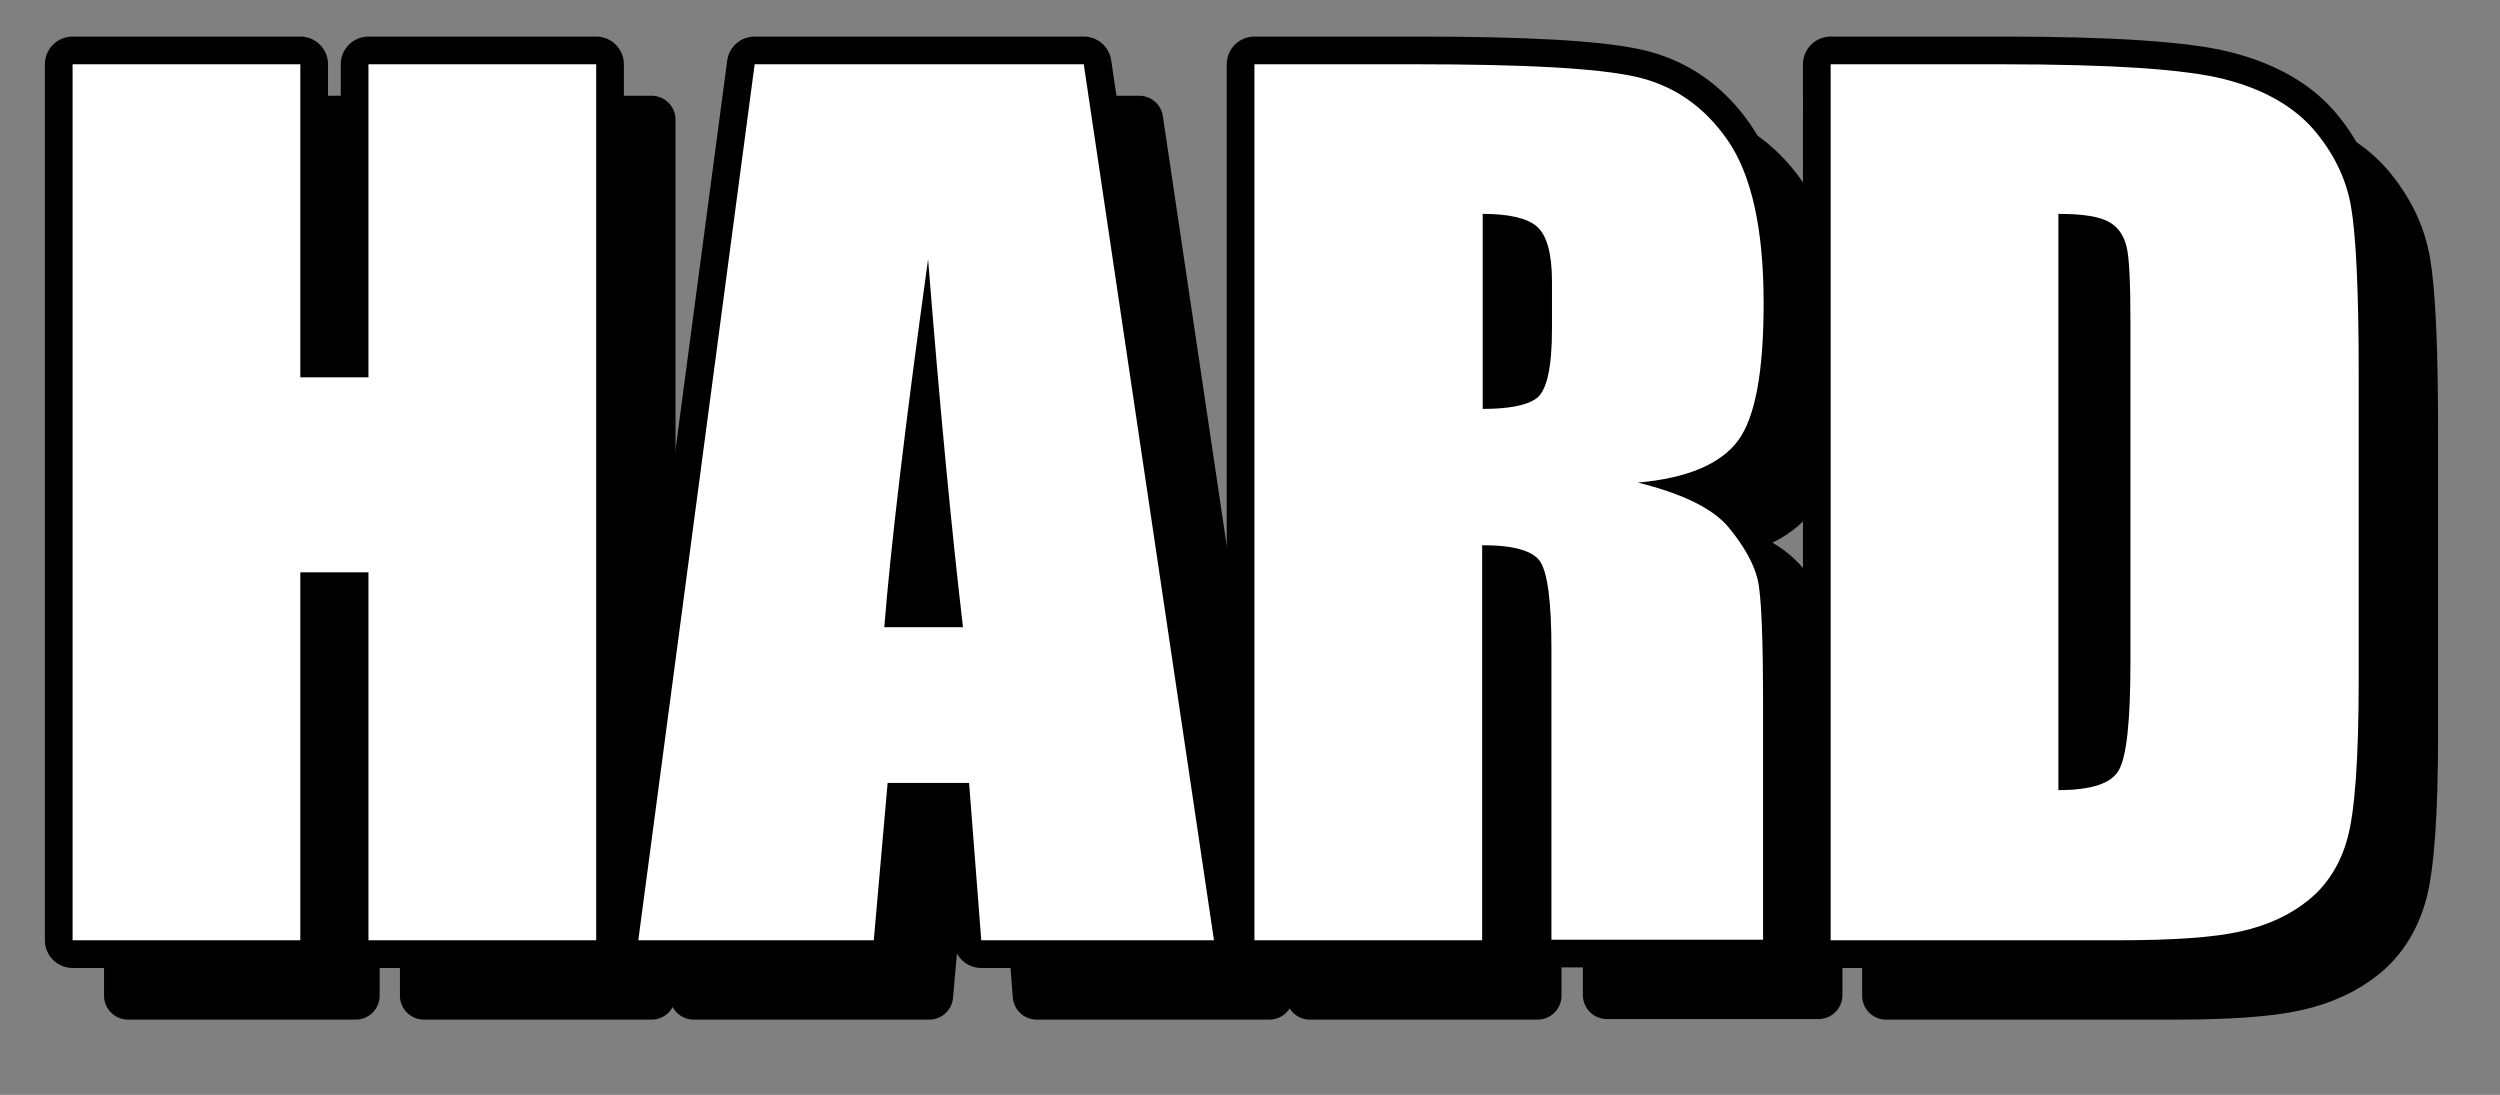
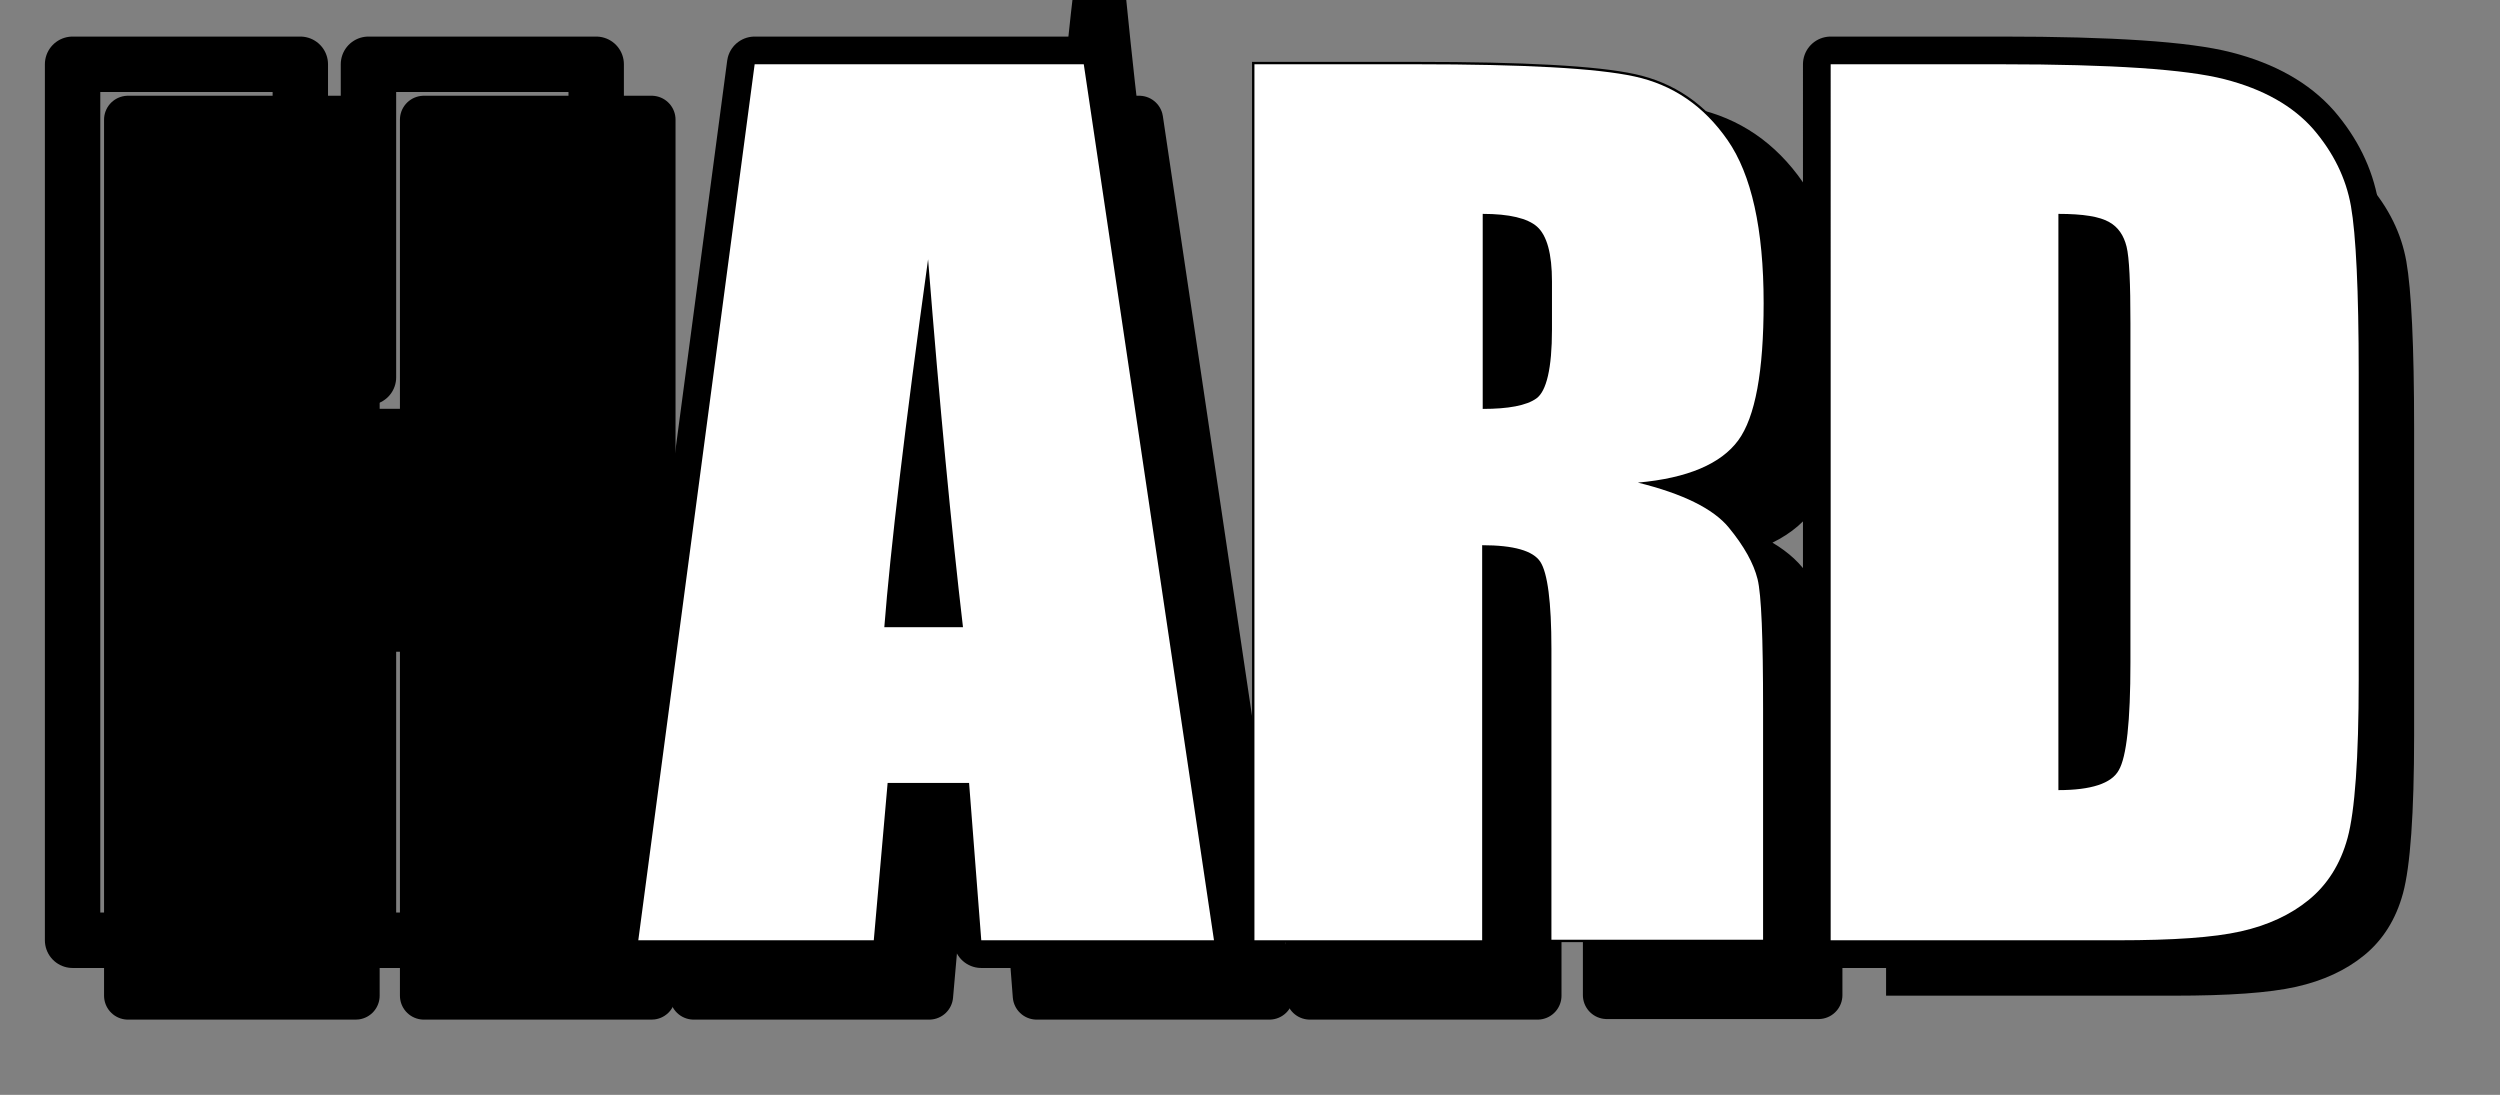
<svg xmlns="http://www.w3.org/2000/svg" version="1.1" id="レイヤー_1" x="0px" y="0px" viewBox="0 0 451.2 197.6" style="enable-background:new 0 0 451.2 197.6;" xml:space="preserve">
  <rect x="0" y="0" width="451.2" height="197.6" fill="#808080" stroke="none" />
  <style type="text/css">
	.st0{fill:none;stroke:#000000;stroke-width:0.864;stroke-miterlimit:10;}
	.st1{fill:none;stroke:#000000;stroke-width:8.641;stroke-linecap:round;stroke-linejoin:round;stroke-miterlimit:10;}
	.st2{fill:none;stroke:#000000;stroke-width:10;stroke-linecap:round;stroke-linejoin:round;stroke-miterlimit:10;}
	.st3{fill:#FFFFFF;}
</style>
  <g>
    <g>
      <g>
-         <path class="st0" d="M117.6,21.6v158.1H76.5v-66.4H64.2v66.4H23.1V21.6h41.1v56.5h12.3V21.6H117.6z" />
        <path class="st0" d="M205.6,21.6l23.5,158.1h-42l-2.2-28.4h-14.7l-2.5,28.4h-42.5l21-158.1H205.6z M183.8,123.2     c-2.1-17.9-4.2-40-6.3-66.4c-4.2,30.3-6.8,52.4-7.9,66.4H183.8z" />
        <path class="st0" d="M236.5,21.6h29.1c19.4,0,32.5,0.7,39.4,2.2c6.9,1.5,12.5,5.3,16.8,11.5c4.3,6.2,6.5,16,6.5,29.4     c0,12.3-1.5,20.6-4.6,24.8c-3.1,4.2-9.1,6.8-18.1,7.6c8.1,2,13.6,4.7,16.4,8.1c2.8,3.4,4.5,6.5,5.2,9.3s1,10.6,1,23.4v41.7h-38.2     v-52.5c0-8.5-0.7-13.7-2-15.7c-1.3-2-4.8-3-10.5-3v71.3h-41.1V21.6z M277.6,48.6v35.2c4.6,0,7.9-0.6,9.7-1.9s2.8-5.4,2.8-12.4     v-8.7c0-5-0.9-8.3-2.7-9.9C285.7,49.4,282.4,48.6,277.6,48.6z" />
-         <path class="st0" d="M340.4,21.6h30.8c19.9,0,33.3,0.9,40.3,2.7c7,1.8,12.3,4.8,16,9c3.6,4.2,5.9,8.8,6.8,13.9     c0.9,5.1,1.4,15.2,1.4,30.1v55.4c0,14.2-0.7,23.7-2,28.5c-1.3,4.8-3.7,8.5-7,11.2c-3.3,2.7-7.4,4.6-12.3,5.7s-12.2,1.6-22.1,1.6     h-51.9V21.6z M381.5,48.6v104c5.9,0,9.6-1.2,10.9-3.6c1.4-2.4,2.1-8.8,2.1-19.4V68.3c0-7.2-0.2-11.8-0.7-13.8     c-0.5-2-1.5-3.5-3.1-4.4C389,49.1,386,48.6,381.5,48.6z" />
      </g>
      <g>
        <path class="st1" d="M117.6,21.6v158.1H76.5v-66.4H64.2v66.4H23.1V21.6h41.1v56.5h12.3V21.6H117.6z" />
        <path class="st1" d="M205.6,21.6l23.5,158.1h-42l-2.2-28.4h-14.7l-2.5,28.4h-42.5l21-158.1H205.6z M183.8,123.2     c-2.1-17.9-4.2-40-6.3-66.4c-4.2,30.3-6.8,52.4-7.9,66.4H183.8z" />
        <path class="st1" d="M236.5,21.6h29.1c19.4,0,32.5,0.7,39.4,2.2c6.9,1.5,12.5,5.3,16.8,11.5c4.3,6.2,6.5,16,6.5,29.4     c0,12.3-1.5,20.6-4.6,24.8c-3.1,4.2-9.1,6.8-18.1,7.6c8.1,2,13.6,4.7,16.4,8.1c2.8,3.4,4.5,6.5,5.2,9.3s1,10.6,1,23.4v41.7h-38.2     v-52.5c0-8.5-0.7-13.7-2-15.7c-1.3-2-4.8-3-10.5-3v71.3h-41.1V21.6z M277.6,48.6v35.2c4.6,0,7.9-0.6,9.7-1.9s2.8-5.4,2.8-12.4     v-8.7c0-5-0.9-8.3-2.7-9.9C285.7,49.4,282.4,48.6,277.6,48.6z" />
-         <path class="st1" d="M340.4,21.6h30.8c19.9,0,33.3,0.9,40.3,2.7c7,1.8,12.3,4.8,16,9c3.6,4.2,5.9,8.8,6.8,13.9     c0.9,5.1,1.4,15.2,1.4,30.1v55.4c0,14.2-0.7,23.7-2,28.5c-1.3,4.8-3.7,8.5-7,11.2c-3.3,2.7-7.4,4.6-12.3,5.7s-12.2,1.6-22.1,1.6     h-51.9V21.6z M381.5,48.6v104c5.9,0,9.6-1.2,10.9-3.6c1.4-2.4,2.1-8.8,2.1-19.4V68.3c0-7.2-0.2-11.8-0.7-13.8     c-0.5-2-1.5-3.5-3.1-4.4C389,49.1,386,48.6,381.5,48.6z" />
      </g>
      <g>
        <path d="M117.6,21.6v158.1H76.5v-66.4H64.2v66.4H23.1V21.6h41.1v56.5h12.3V21.6H117.6z" />
-         <path d="M205.6,21.6l23.5,158.1h-42l-2.2-28.4h-14.7l-2.5,28.4h-42.5l21-158.1H205.6z M183.8,123.2c-2.1-17.9-4.2-40-6.3-66.4     c-4.2,30.3-6.8,52.4-7.9,66.4H183.8z" />
+         <path d="M205.6,21.6l23.5,158.1h-42l-2.2-28.4h-14.7l-2.5,28.4h-42.5l21-158.1H205.6z c-2.1-17.9-4.2-40-6.3-66.4     c-4.2,30.3-6.8,52.4-7.9,66.4H183.8z" />
        <path d="M236.5,21.6h29.1c19.4,0,32.5,0.7,39.4,2.2c6.9,1.5,12.5,5.3,16.8,11.5c4.3,6.2,6.5,16,6.5,29.4     c0,12.3-1.5,20.6-4.6,24.8c-3.1,4.2-9.1,6.8-18.1,7.6c8.1,2,13.6,4.7,16.4,8.1c2.8,3.4,4.5,6.5,5.2,9.3s1,10.6,1,23.4v41.7h-38.2     v-52.5c0-8.5-0.7-13.7-2-15.7c-1.3-2-4.8-3-10.5-3v71.3h-41.1V21.6z M277.6,48.6v35.2c4.6,0,7.9-0.6,9.7-1.9s2.8-5.4,2.8-12.4     v-8.7c0-5-0.9-8.3-2.7-9.9C285.7,49.4,282.4,48.6,277.6,48.6z" />
        <path d="M340.4,21.6h30.8c19.9,0,33.3,0.9,40.3,2.7c7,1.8,12.3,4.8,16,9c3.6,4.2,5.9,8.8,6.8,13.9c0.9,5.1,1.4,15.2,1.4,30.1     v55.4c0,14.2-0.7,23.7-2,28.5c-1.3,4.8-3.7,8.5-7,11.2c-3.3,2.7-7.4,4.6-12.3,5.7s-12.2,1.6-22.1,1.6h-51.9V21.6z M381.5,48.6     v104c5.9,0,9.6-1.2,10.9-3.6c1.4-2.4,2.1-8.8,2.1-19.4V68.3c0-7.2-0.2-11.8-0.7-13.8c-0.5-2-1.5-3.5-3.1-4.4     C389,49.1,386,48.6,381.5,48.6z" />
      </g>
    </g>
    <g>
      <g>
        <path class="st0" d="M107.6,11.6v158.1H66.5v-66.4H54.2v66.4H13.1V11.6h41.1v56.5h12.3V11.6H107.6z" />
        <path class="st0" d="M195.6,11.6l23.5,158.1h-42l-2.2-28.4h-14.7l-2.5,28.4h-42.5l21-158.1H195.6z M173.8,113.2     c-2.1-17.9-4.2-40-6.3-66.4c-4.2,30.3-6.8,52.4-7.9,66.4H173.8z" />
        <path class="st0" d="M226.5,11.6h29.1c19.4,0,32.5,0.7,39.4,2.2c6.9,1.5,12.5,5.3,16.8,11.5c4.3,6.2,6.5,16,6.5,29.4     c0,12.3-1.5,20.6-4.6,24.8c-3.1,4.2-9.1,6.8-18.1,7.6c8.1,2,13.6,4.7,16.4,8.1c2.8,3.4,4.5,6.5,5.2,9.3s1,10.6,1,23.4v41.7h-38.2     v-52.5c0-8.5-0.7-13.7-2-15.7c-1.3-2-4.8-3-10.5-3v71.3h-41.1V11.6z M267.6,38.6v35.2c4.6,0,7.9-0.6,9.7-1.9s2.8-5.4,2.8-12.4     v-8.7c0-5-0.9-8.3-2.7-9.9C275.7,39.4,272.4,38.6,267.6,38.6z" />
        <path class="st0" d="M330.4,11.6h30.8c19.9,0,33.3,0.9,40.3,2.7c7,1.8,12.3,4.8,16,9c3.6,4.2,5.9,8.8,6.8,13.9     c0.9,5.1,1.4,15.2,1.4,30.1v55.4c0,14.2-0.7,23.7-2,28.5c-1.3,4.8-3.7,8.5-7,11.2c-3.3,2.7-7.4,4.6-12.3,5.7s-12.2,1.6-22.1,1.6     h-51.9V11.6z M371.5,38.6v104c5.9,0,9.6-1.2,10.9-3.6c1.4-2.4,2.1-8.8,2.1-19.4V58.3c0-7.2-0.2-11.8-0.7-13.8     c-0.5-2-1.5-3.5-3.1-4.4C379,39.1,376,38.6,371.5,38.6z" />
      </g>
      <g>
        <path class="st2" d="M107.6,11.6v158.1H66.5v-66.4H54.2v66.4H13.1V11.6h41.1v56.5h12.3V11.6H107.6z" />
        <path class="st2" d="M195.6,11.6l23.5,158.1h-42l-2.2-28.4h-14.7l-2.5,28.4h-42.5l21-158.1H195.6z M173.8,113.2     c-2.1-17.9-4.2-40-6.3-66.4c-4.2,30.3-6.8,52.4-7.9,66.4H173.8z" />
-         <path class="st2" d="M226.5,11.6h29.1c19.4,0,32.5,0.7,39.4,2.2c6.9,1.5,12.5,5.3,16.8,11.5c4.3,6.2,6.5,16,6.5,29.4     c0,12.3-1.5,20.6-4.6,24.8c-3.1,4.2-9.1,6.8-18.1,7.6c8.1,2,13.6,4.7,16.4,8.1c2.8,3.4,4.5,6.5,5.2,9.3s1,10.6,1,23.4v41.7h-38.2     v-52.5c0-8.5-0.7-13.7-2-15.7c-1.3-2-4.8-3-10.5-3v71.3h-41.1V11.6z M267.6,38.6v35.2c4.6,0,7.9-0.6,9.7-1.9s2.8-5.4,2.8-12.4     v-8.7c0-5-0.9-8.3-2.7-9.9C275.7,39.4,272.4,38.6,267.6,38.6z" />
        <path class="st2" d="M330.4,11.6h30.8c19.9,0,33.3,0.9,40.3,2.7c7,1.8,12.3,4.8,16,9c3.6,4.2,5.9,8.8,6.8,13.9     c0.9,5.1,1.4,15.2,1.4,30.1v55.4c0,14.2-0.7,23.7-2,28.5c-1.3,4.8-3.7,8.5-7,11.2c-3.3,2.7-7.4,4.6-12.3,5.7s-12.2,1.6-22.1,1.6     h-51.9V11.6z M371.5,38.6v104c5.9,0,9.6-1.2,10.9-3.6c1.4-2.4,2.1-8.8,2.1-19.4V58.3c0-7.2-0.2-11.8-0.7-13.8     c-0.5-2-1.5-3.5-3.1-4.4C379,39.1,376,38.6,371.5,38.6z" />
      </g>
      <g>
-         <path class="st3" d="M107.6,11.6v158.1H66.5v-66.4H54.2v66.4H13.1V11.6h41.1v56.5h12.3V11.6H107.6z" />
        <path class="st3" d="M195.6,11.6l23.5,158.1h-42l-2.2-28.4h-14.7l-2.5,28.4h-42.5l21-158.1H195.6z M173.8,113.2     c-2.1-17.9-4.2-40-6.3-66.4c-4.2,30.3-6.8,52.4-7.9,66.4H173.8z" />
        <path class="st3" d="M226.5,11.6h29.1c19.4,0,32.5,0.7,39.4,2.2c6.9,1.5,12.5,5.3,16.8,11.5c4.3,6.2,6.5,16,6.5,29.4     c0,12.3-1.5,20.6-4.6,24.8c-3.1,4.2-9.1,6.8-18.1,7.6c8.1,2,13.6,4.7,16.4,8.1c2.8,3.4,4.5,6.5,5.2,9.3s1,10.6,1,23.4v41.7h-38.2     v-52.5c0-8.5-0.7-13.7-2-15.7c-1.3-2-4.8-3-10.5-3v71.3h-41.1V11.6z M267.6,38.6v35.2c4.6,0,7.9-0.6,9.7-1.9s2.8-5.4,2.8-12.4     v-8.7c0-5-0.9-8.3-2.7-9.9C275.7,39.4,272.4,38.6,267.6,38.6z" />
        <path class="st3" d="M330.4,11.6h30.8c19.9,0,33.3,0.9,40.3,2.7c7,1.8,12.3,4.8,16,9c3.6,4.2,5.9,8.8,6.8,13.9     c0.9,5.1,1.4,15.2,1.4,30.1v55.4c0,14.2-0.7,23.7-2,28.5c-1.3,4.8-3.7,8.5-7,11.2c-3.3,2.7-7.4,4.6-12.3,5.7s-12.2,1.6-22.1,1.6     h-51.9V11.6z M371.5,38.6v104c5.9,0,9.6-1.2,10.9-3.6c1.4-2.4,2.1-8.8,2.1-19.4V58.3c0-7.2-0.2-11.8-0.7-13.8     c-0.5-2-1.5-3.5-3.1-4.4C379,39.1,376,38.6,371.5,38.6z" />
      </g>
    </g>
  </g>
</svg>